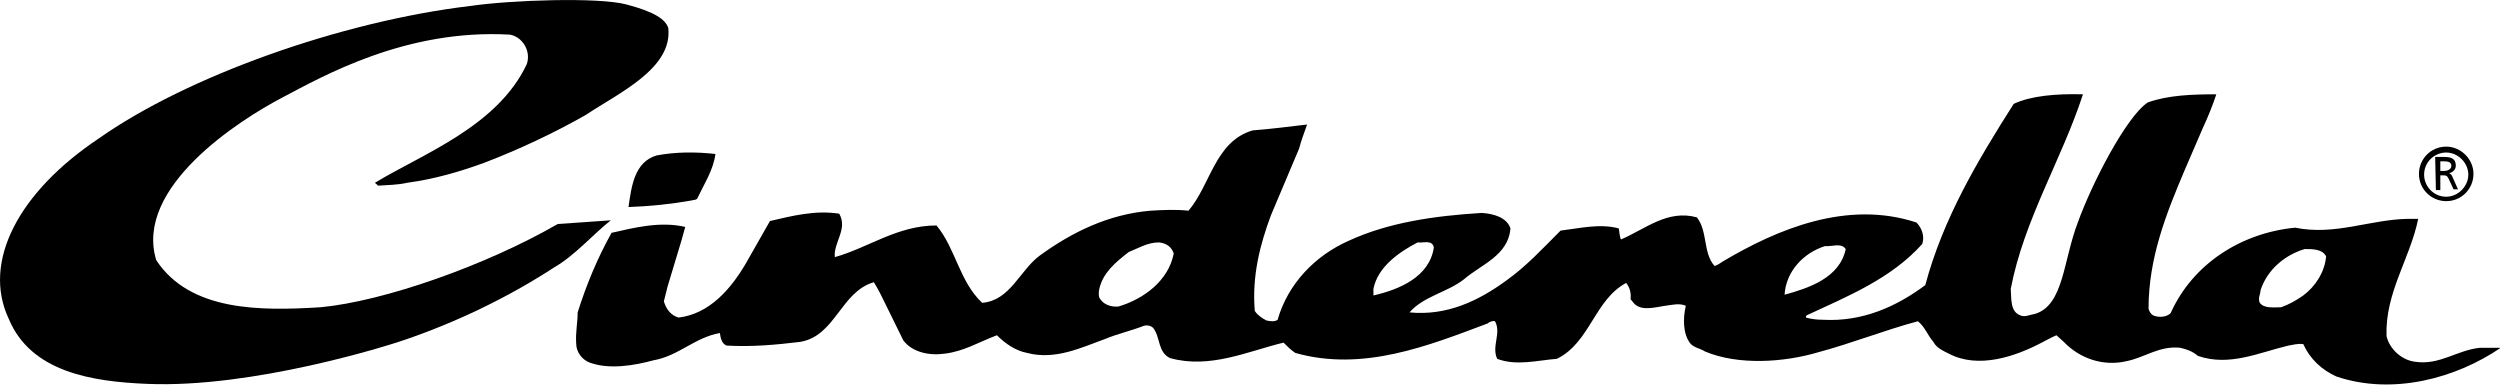
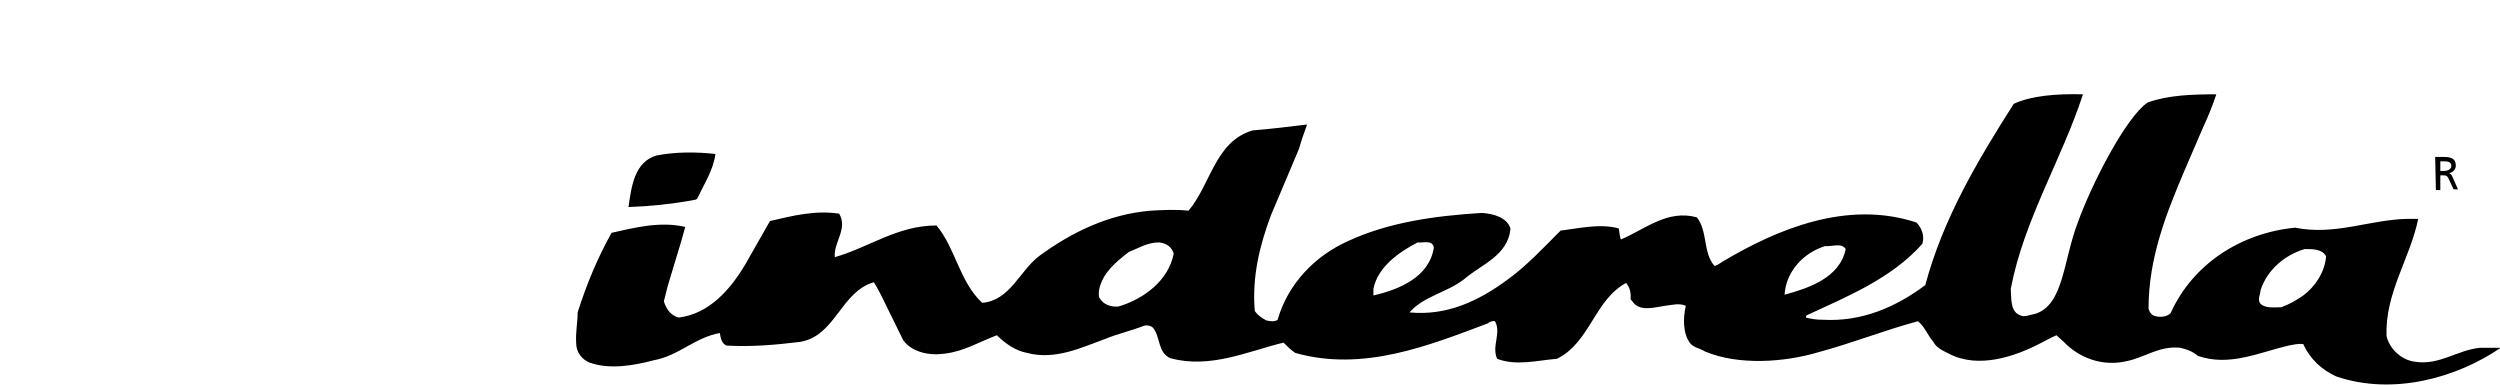
<svg xmlns="http://www.w3.org/2000/svg" version="1.1" id="Laag_1" x="0px" y="0px" width="339.3px" height="52.2px" viewBox="0 0 339.3 52.2" style="enable-background:new 0 0 339.3 52.2;" xml:space="preserve">
-   <path d="M82.9,29.9c-2.3,1.8-4.9,4.8-7.7,6.4c-6.3,4.1-13.4,7.5-20.5,9.9c-2,0.7-20.4,6.5-34.7,5.9c-7.5-0.3-15.8-1.6-18.8-8.8  C-2.5,35.5,2.6,26,13.4,18.8c11.9-8.4,32.8-15.9,50.5-18C69.4,0,81.2-0.4,85,0.6s5.3,2,5.7,3.2c0.6,5.5-6.7,8.8-11.2,11.8  c-4.4,2.5-9.1,4.7-13.8,6.5c-3.3,1.2-6.7,2.2-10.4,2.7c-1.3,0.3-2.6,0.3-4,0.4C51.2,25,51,25,50.9,24.8c6.4-3.9,16.6-7.6,20.6-16.1  c0.6-1.8-0.6-3.7-2.3-4c-14.1-0.8-25.3,5.6-31,8.6s-20,12.1-17,22c4.6,7,14.2,6.9,22.3,6.4C52.1,40.9,66,36,75.7,30.4L82.9,29.9z" />
  <path d="M97.1,20.9c-0.3,2.2-1.5,4-2.4,5.9c-0.1,0.4-0.6,0.3-0.8,0.4c-2.8,0.5-5.7,0.8-8.6,0.9c0.4-2.8,0.8-6.1,3.8-7  C91.7,20.6,94.5,20.6,97.1,20.9z" />
  <path d="M282.7,12.8c-2.9,8.9-8,17-9.8,26.4c0.1,1.3-0.1,3.1,1.3,3.6c0.6,0.3,1.3-0.1,2-0.2c3.9-1.2,3.8-7.2,5.8-12.4  c1.9-5.3,6.6-14.4,9.5-16.3c2.8-1,6.1-1.1,9.3-1.1c-0.5,1.5-1.1,3-1.8,4.5l-2.5,5.8c-2.5,5.9-4.9,11.9-4.9,18.8  c0.1,0.4,0.4,0.9,0.9,1c0.7,0.2,1.6,0.1,2.1-0.4c3-6.7,9.6-10.9,16.9-11.6c5.4,1.1,10.1-1.1,15.3-1.2h1.4c-1.1,5.4-4.5,10-4.3,15.9  c0.4,1.8,2.1,3.3,3.9,3.5c3.3,0.5,5.7-1.6,8.8-1.9h2.8c-6,4.1-14.6,6.5-22.3,3.9c-2-0.9-3.6-2.4-4.5-4.4c-0.7-0.1-1.4,0.1-2,0.2  c-3.9,0.9-8,2.9-12.3,1.4c-0.7-0.6-1.5-0.9-2.4-1.1c-2.8-0.3-4.8,1.3-7.2,1.8c-3.3,0.8-6.5-0.4-8.6-2.6l-1-0.9c-0.7,0.3-1.4,0.7-2,1  c-3.6,1.9-8.6,3.6-12.6,1.5c-0.8-0.4-1.7-0.8-2.1-1.6c-0.8-0.9-1.1-2-2.1-2.8c-4.5,1.2-9,3-13.5,4.2c-4.7,1.4-10.9,1.8-15.4-0.1  c-0.6-0.4-1.5-0.5-2-1.1c-1-1.3-1-3.4-0.6-5.1c-0.9-0.4-1.9-0.1-2.8,0c-1.4,0.2-3.3,0.8-4.3-0.4l-0.4-0.5c0.1-0.8-0.1-1.6-0.6-2.2  c-4.3,2.3-4.9,8.1-9.4,10.3c-2.6,0.2-5.5,1-8.1,0c-0.8-1.7,0.6-3.5-0.3-5.1c-0.3-0.1-0.8,0.1-1,0.3c-8,3-16.9,6.6-26.1,4  c-0.6-0.4-1.1-0.9-1.6-1.4c-4.9,1.2-10,3.6-15.4,2.1c-1.7-0.8-1.3-2.9-2.3-4.1c-0.3-0.3-0.8-0.4-1.2-0.3c-1.8,0.7-3.6,1.1-5.3,1.8  c-3.3,1.2-6.8,2.9-10.6,1.9c-1.6-0.3-3-1.3-4.1-2.4c-2.4,0.9-4.5,2.2-7.1,2.5c-2.1,0.3-4.4-0.2-5.6-1.8l-3.1-6.3  c-0.3-0.6-0.6-1.1-0.9-1.6c-4.5,1.3-5.2,7.3-10,8.1c-3.3,0.4-6.6,0.7-10,0.5c-0.7-0.3-0.8-1.1-0.9-1.7c-3.4,0.6-5.6,3.1-9,3.7  c-2.6,0.7-6,1.3-8.7,0.3c-1-0.4-1.8-1.4-1.8-2.6c-0.1-1.5,0.2-2.8,0.2-4.2c1.2-3.8,2.7-7.4,4.6-10.8c3.1-0.7,6.6-1.6,10-0.8  l-0.5,1.8l-1.9,6.3l-0.5,2c0.3,1,0.9,1.9,2,2.2c4.2-0.5,7.1-3.9,9.1-7.3l3.3-5.8c3-0.7,6.1-1.5,9.4-1c1.2,2.1-0.8,3.9-0.6,5.9  c4.6-1.3,8.5-4.3,13.8-4.3c2.6,3.1,3.1,7.6,6.2,10.5c3.8-0.3,5.1-4.4,7.8-6.4c4.4-3.2,9.3-5.6,15-6.1c1.7-0.1,3.5-0.2,5.2,0  c3-3.5,3.6-9.4,8.7-10.9c2.5-0.2,4.9-0.5,7.4-0.8c-0.4,1.1-0.8,2.2-1.1,3.3l-3.8,9c-1.5,4-2.6,8.3-2.2,13c0.4,0.6,1,1,1.6,1.3  c0.5,0.1,1.1,0.2,1.5-0.1c1.4-4.9,5.1-8.7,9.6-10.7c5.4-2.5,11.6-3.4,18.1-3.8c1.6,0.1,3.4,0.6,3.9,2.1c-0.3,3.7-4,4.9-6.3,6.9  c-2.3,1.8-5.5,2.3-7.4,4.5c5.1,0.5,9.4-1.6,13.1-4.3c2.7-1.9,5.1-4.5,7.4-6.8c2.5-0.3,5.3-1,7.9-0.3c0.1,0.5,0.1,1.1,0.3,1.5  c3.3-1.4,6.3-4.1,10.3-3c1.5,1.9,0.8,4.8,2.4,6.6c0.4-0.1,0.8-0.4,1.1-0.6c7.4-4.4,16.9-8.4,26.3-5.3c0.6,0.6,1,1.5,0.9,2.4  l-0.1,0.5c-4.2,4.7-10.1,7.1-15.7,9.7c-0.1,0.1-0.1,0.2-0.1,0.3c0.7,0.2,1.5,0.3,2.3,0.3c5.4,0.3,10-1.8,13.9-4.7  c2.4-9,7.1-16.9,12-24.6C275.6,13,279.1,12.7,282.7,12.8z M157.3,32.9c-1.6,0-2.8,0.8-4.1,1.3c-1.8,1.4-3.5,2.8-4,5  c-0.1,0.4-0.1,0.9,0,1.2c0.5,0.9,1.5,1.3,2.6,1.2c3.4-1,6.8-3.5,7.5-7.2C159,33.5,158.3,33,157.3,32.9z M192.4,32.9  c-2.5,1.3-5.4,3.3-6,6.3c0,0.3,0,0.7,0,0.9c3.5-0.8,7.6-2.5,8.2-6.5C194.4,32.5,193.2,33,192.4,32.9z M247.7,33.4  c-2.9,0.9-5.3,3.4-5.5,6.6c3.3-0.9,7.5-2.3,8.3-6.2C249.9,32.9,248.6,33.5,247.7,33.4z M312.8,33.8c-2.7,0.8-5.1,2.8-6,5.6  c0,0.5-0.4,1.1-0.1,1.7c0.6,0.8,1.9,0.6,2.9,0.6c1.1-0.4,2-0.9,3-1.6c1.6-1.2,2.9-3.1,3.1-5.3C315.2,33.8,313.9,33.8,312.8,33.8z" />
  <g id="R">
-     <path d="M332,19.9c-2.1,0-3.7,1.7-3.7,3.7c0,2.1,1.7,3.7,3.7,3.7c2.1,0,3.7-1.7,3.7-3.7S334,19.9,332,19.9z M332,26.7   c-1.7,0-3-1.4-3-3c0-1.7,1.4-3,3-3s3,1.4,3,3C335,25.3,333.6,26.7,332,26.7z" />
    <path d="M330.5,21.3h1.1c0.9,0,1.7,0.1,1.7,1.2c0,0.5-0.4,0.9-0.9,1l0,0c0.2,0.1,0.3,0.2,0.4,0.4l0.8,1.8H333l-0.7-1.5   c-0.2-0.4-0.4-0.4-0.7-0.4h-0.4v2h-0.6L330.5,21.3L330.5,21.3z M331.2,23.2h0.5c0.6,0,1-0.3,1-0.7c0-0.4-0.3-0.6-0.9-0.6h-0.6V23.2   z" />
  </g>
</svg>